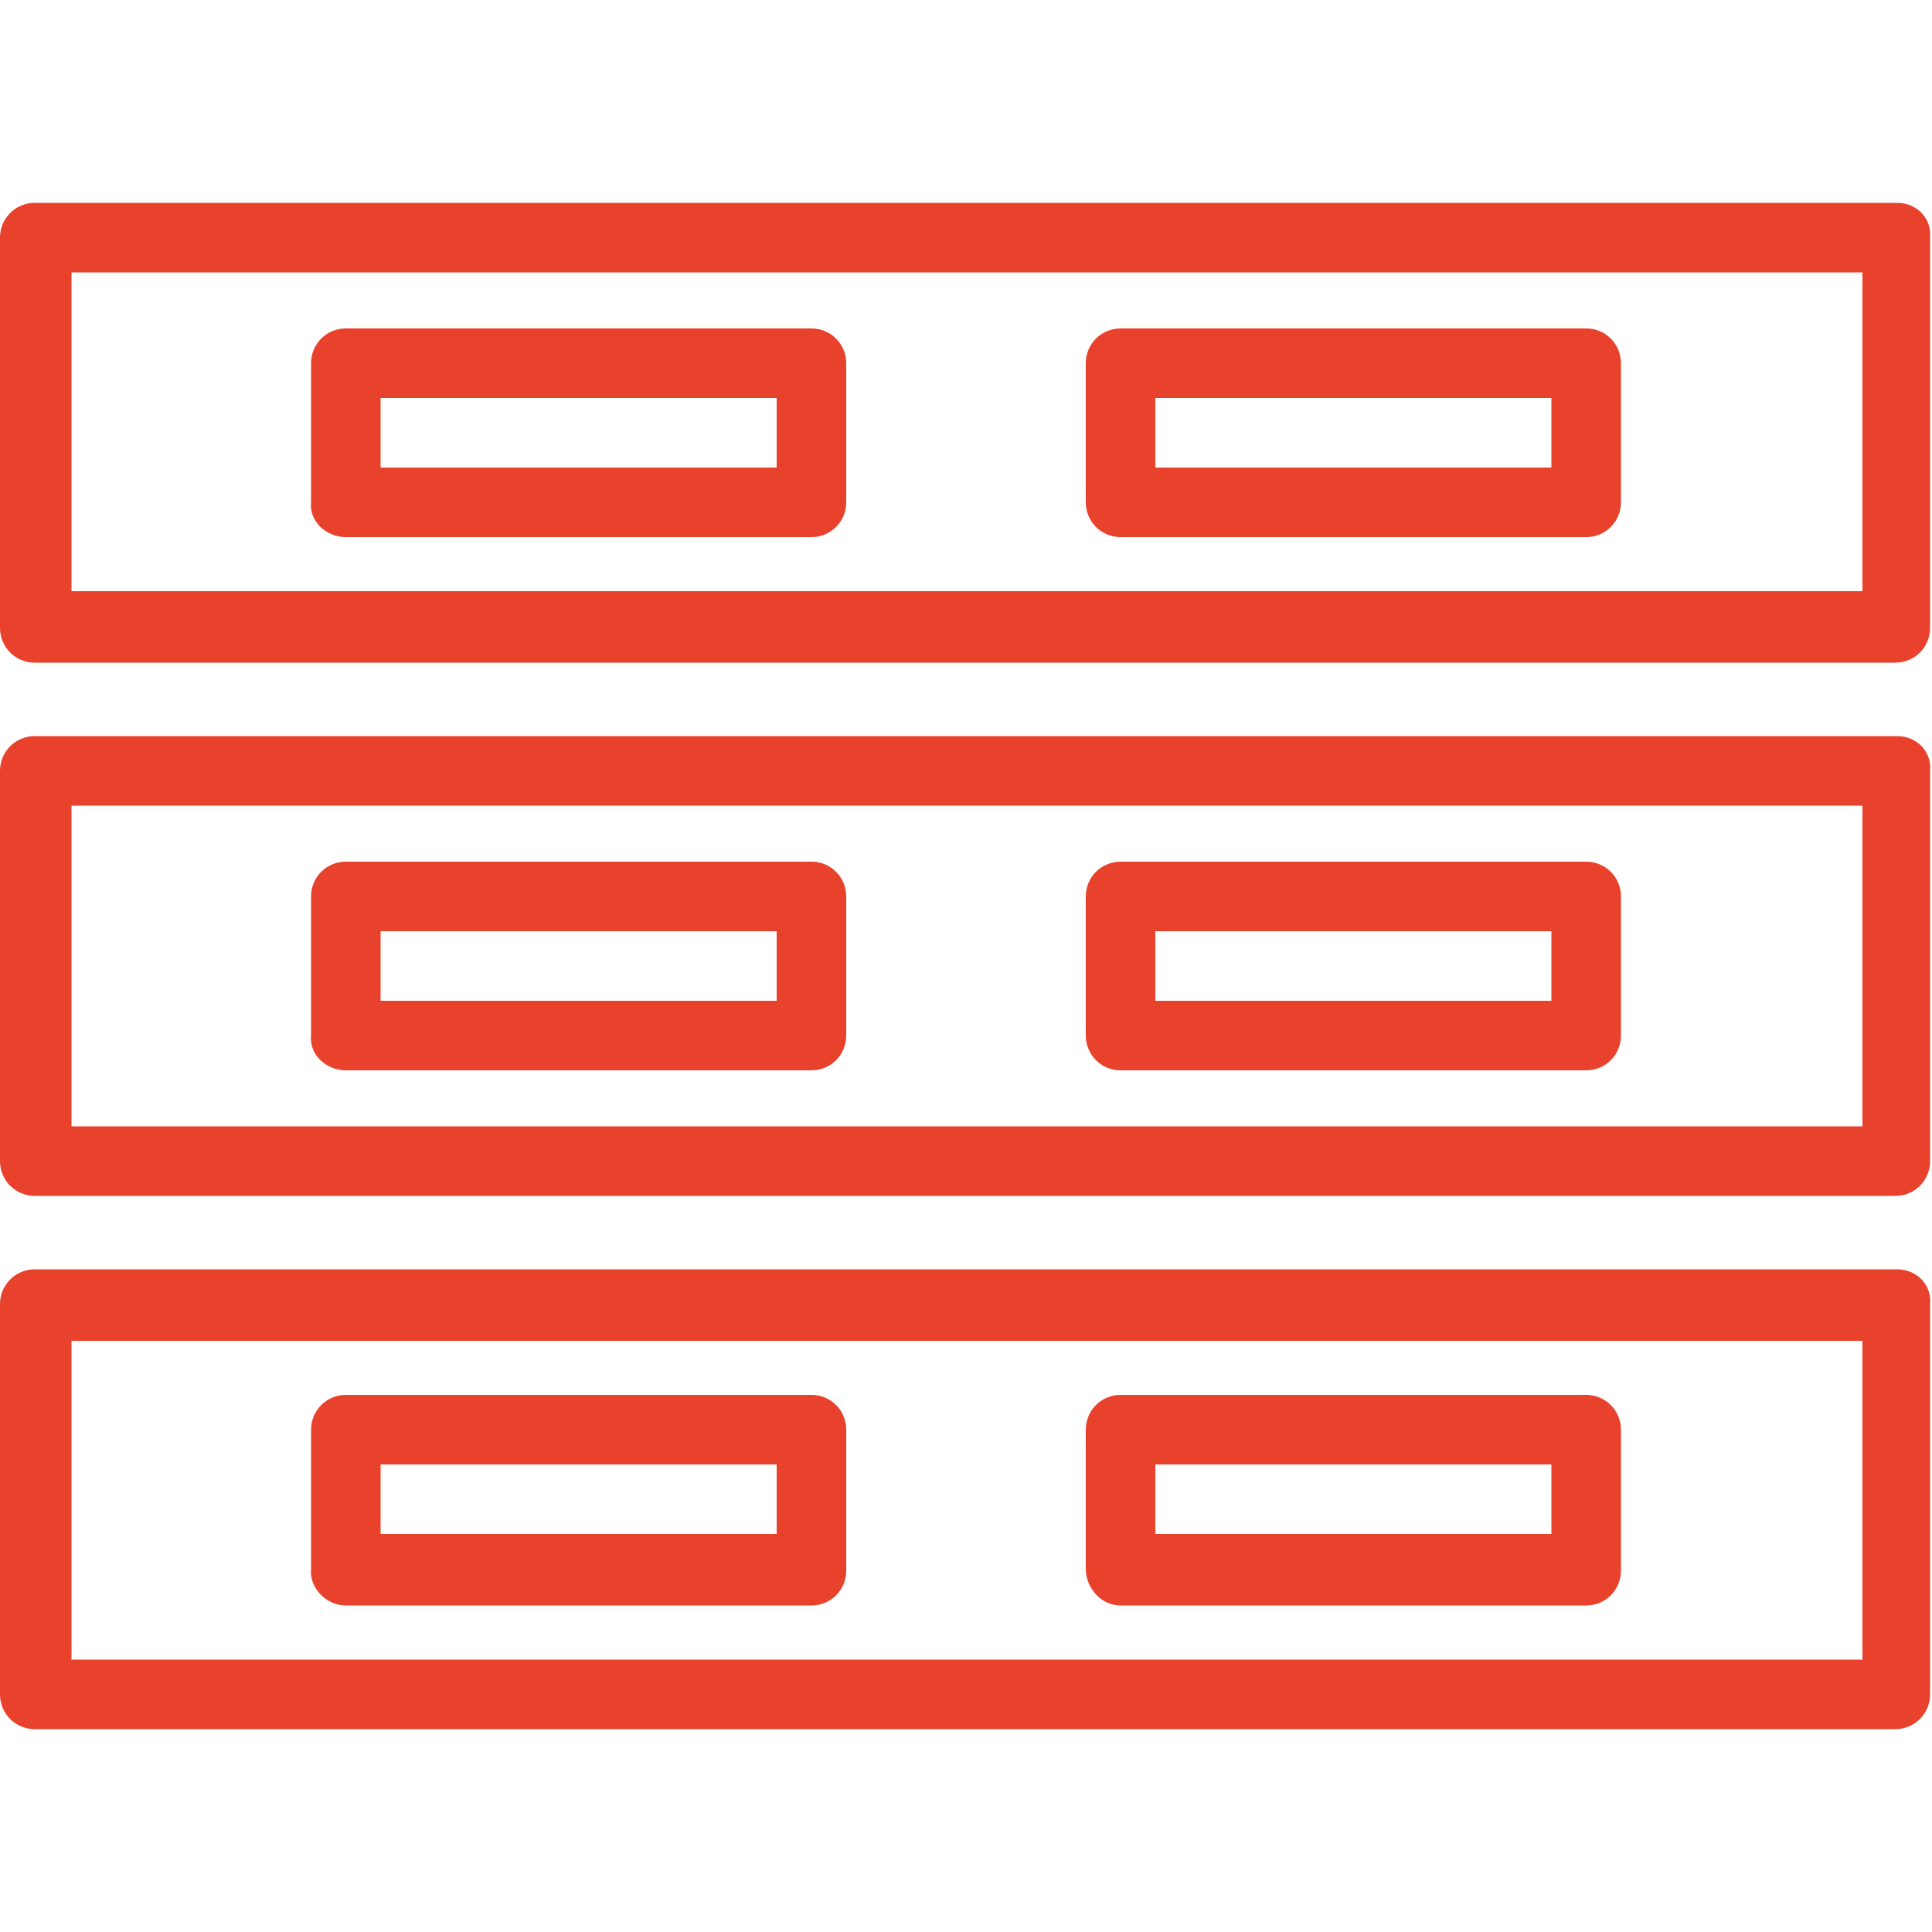
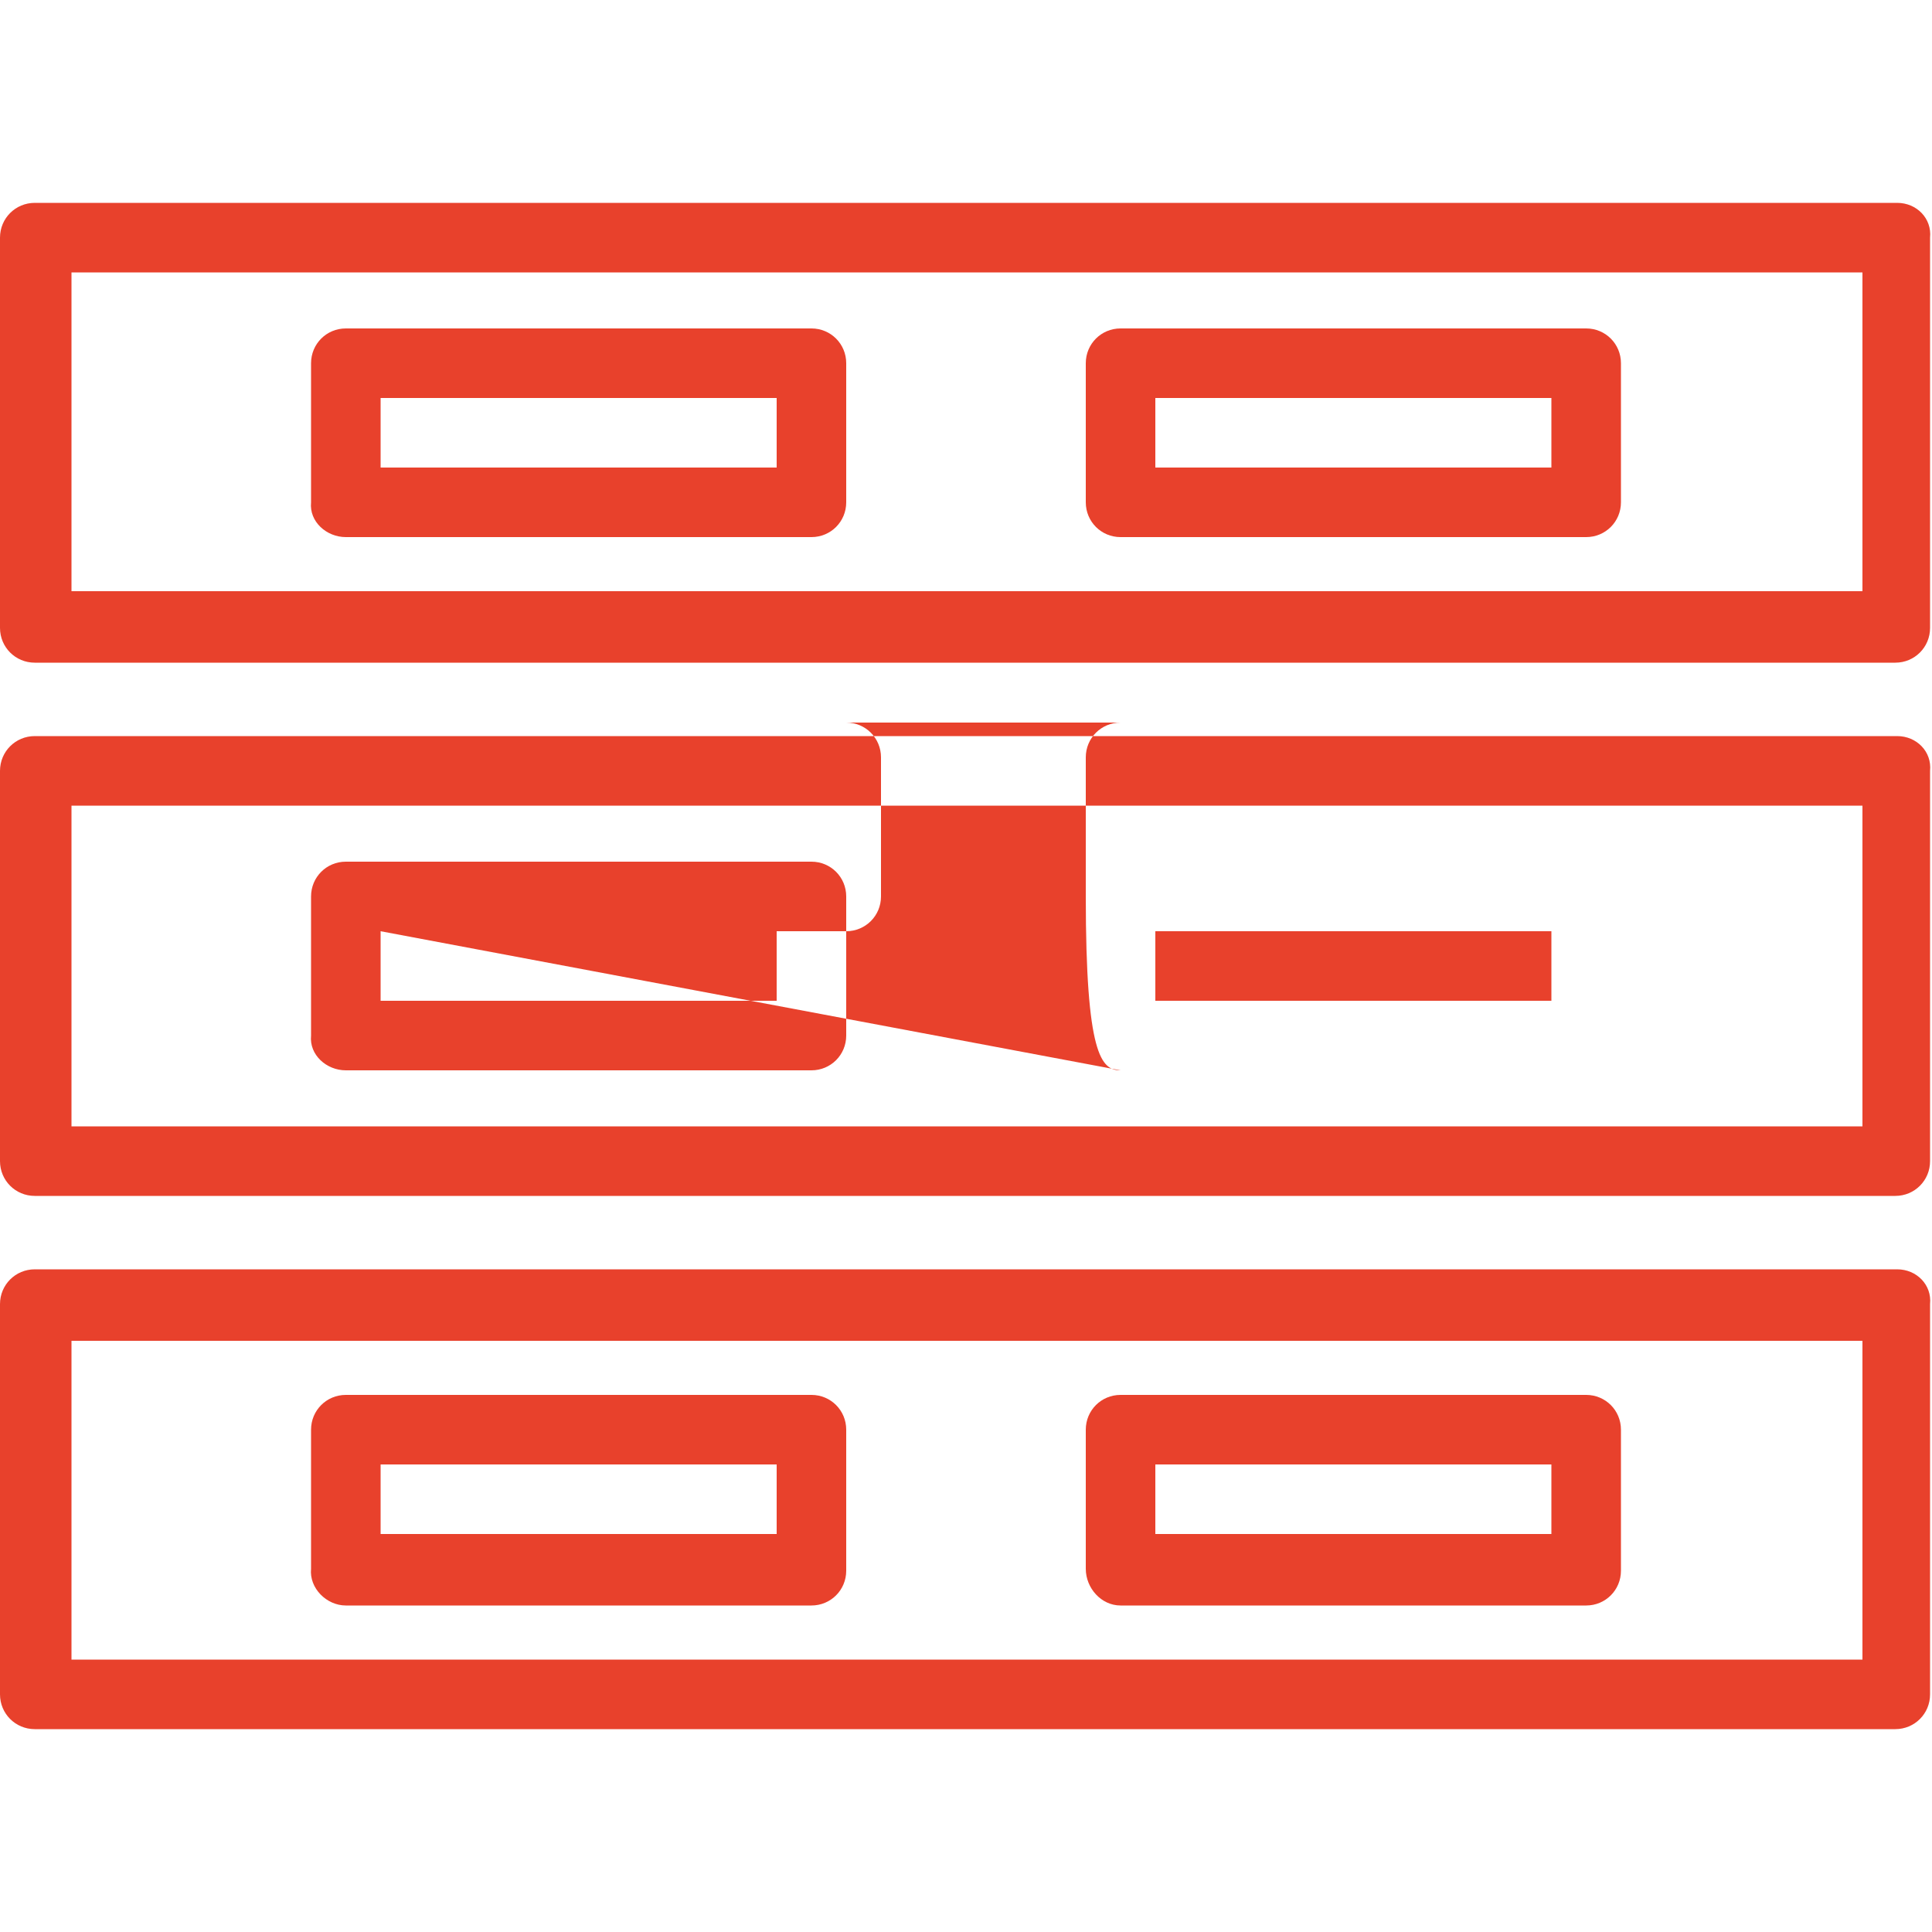
<svg xmlns="http://www.w3.org/2000/svg" version="1.1" id="Layer_1" x="0px" y="0px" width="100px" height="100px" viewBox="0 0 100 100" style="enable-background:new 0 0 100 100;" xml:space="preserve">
  <style type="text/css">
	.st0{fill:#E8412C;}
</style>
-   <path class="st0" d="M98.2,65.7H1.8c-1,0-1.8,0.8-1.8,1.8v20.2c0,1,0.8,1.8,1.8,1.8h96.3c1,0,1.8-0.8,1.8-1.8V67.5  C100,66.5,99.2,65.7,98.2,65.7z M96.3,85.9H3.7V69.4h92.7V85.9z M98.2,38.1H1.8c-1,0-1.8,0.8-1.8,1.8v20.2c0,1,0.8,1.8,1.8,1.8h96.3  c1,0,1.8-0.8,1.8-1.8V39.9C100,38.9,99.2,38.1,98.2,38.1z M96.3,58.3H3.7V41.7h92.7V58.3z M98.2,10.5H1.8c-1,0-1.8,0.8-1.8,1.8v20.2  c0,1,0.8,1.8,1.8,1.8h96.3c1,0,1.8-0.8,1.8-1.8V12.3C100,11.3,99.2,10.5,98.2,10.5z M96.3,30.6H3.7V14.1h92.7V30.6z M17.9,83.1H42  c1,0,1.8-0.8,1.8-1.8V74c0-1-0.8-1.8-1.8-1.8H17.9c-1,0-1.8,0.8-1.8,1.8v7.2C16,82.2,16.9,83.1,17.9,83.1z M19.7,75.8h20.5v3.6H19.7  V75.8z M58,83.1h24.1c1,0,1.8-0.8,1.8-1.8V74c0-1-0.8-1.8-1.8-1.8H58c-1,0-1.8,0.8-1.8,1.8v7.2C56.2,82.2,57,83.1,58,83.1z   M59.8,75.8h20.5v3.6H59.8V75.8z M17.9,55.4H42c1,0,1.8-0.8,1.8-1.8v-7.2c0-1-0.8-1.8-1.8-1.8H17.9c-1,0-1.8,0.8-1.8,1.8v7.2  C16,54.6,16.9,55.4,17.9,55.4z M19.7,48.2h20.5v3.6H19.7V48.2z M58,55.4h24.1c1,0,1.8-0.8,1.8-1.8v-7.2c0-1-0.8-1.8-1.8-1.8H58  c-1,0-1.8,0.8-1.8,1.8v7.2C56.2,54.6,57,55.4,58,55.4z M59.8,48.2h20.5v3.6H59.8V48.2z M17.9,27.8H42c1,0,1.8-0.8,1.8-1.8v-7.2  c0-1-0.8-1.8-1.8-1.8H17.9c-1,0-1.8,0.8-1.8,1.8V26C16,27,16.9,27.8,17.9,27.8z M19.7,20.6h20.5v3.6H19.7V20.6z M58,27.8h24.1  c1,0,1.8-0.8,1.8-1.8v-7.2c0-1-0.8-1.8-1.8-1.8H58c-1,0-1.8,0.8-1.8,1.8V26C56.2,27,57,27.8,58,27.8z M59.8,20.6h20.5v3.6H59.8V20.6  z" />
+   <path class="st0" d="M98.2,65.7H1.8c-1,0-1.8,0.8-1.8,1.8v20.2c0,1,0.8,1.8,1.8,1.8h96.3c1,0,1.8-0.8,1.8-1.8V67.5  C100,66.5,99.2,65.7,98.2,65.7z M96.3,85.9H3.7V69.4h92.7V85.9z M98.2,38.1H1.8c-1,0-1.8,0.8-1.8,1.8v20.2c0,1,0.8,1.8,1.8,1.8h96.3  c1,0,1.8-0.8,1.8-1.8V39.9C100,38.9,99.2,38.1,98.2,38.1z M96.3,58.3H3.7V41.7h92.7V58.3z M98.2,10.5H1.8c-1,0-1.8,0.8-1.8,1.8v20.2  c0,1,0.8,1.8,1.8,1.8h96.3c1,0,1.8-0.8,1.8-1.8V12.3C100,11.3,99.2,10.5,98.2,10.5z M96.3,30.6H3.7V14.1h92.7V30.6z M17.9,83.1H42  c1,0,1.8-0.8,1.8-1.8V74c0-1-0.8-1.8-1.8-1.8H17.9c-1,0-1.8,0.8-1.8,1.8v7.2C16,82.2,16.9,83.1,17.9,83.1z M19.7,75.8h20.5v3.6H19.7  V75.8z M58,83.1h24.1c1,0,1.8-0.8,1.8-1.8V74c0-1-0.8-1.8-1.8-1.8H58c-1,0-1.8,0.8-1.8,1.8v7.2C56.2,82.2,57,83.1,58,83.1z   M59.8,75.8h20.5v3.6H59.8V75.8z M17.9,55.4H42c1,0,1.8-0.8,1.8-1.8v-7.2c0-1-0.8-1.8-1.8-1.8H17.9c-1,0-1.8,0.8-1.8,1.8v7.2  C16,54.6,16.9,55.4,17.9,55.4z M19.7,48.2h20.5v3.6H19.7V48.2z h24.1c1,0,1.8-0.8,1.8-1.8v-7.2c0-1-0.8-1.8-1.8-1.8H58  c-1,0-1.8,0.8-1.8,1.8v7.2C56.2,54.6,57,55.4,58,55.4z M59.8,48.2h20.5v3.6H59.8V48.2z M17.9,27.8H42c1,0,1.8-0.8,1.8-1.8v-7.2  c0-1-0.8-1.8-1.8-1.8H17.9c-1,0-1.8,0.8-1.8,1.8V26C16,27,16.9,27.8,17.9,27.8z M19.7,20.6h20.5v3.6H19.7V20.6z M58,27.8h24.1  c1,0,1.8-0.8,1.8-1.8v-7.2c0-1-0.8-1.8-1.8-1.8H58c-1,0-1.8,0.8-1.8,1.8V26C56.2,27,57,27.8,58,27.8z M59.8,20.6h20.5v3.6H59.8V20.6  z" />
</svg>